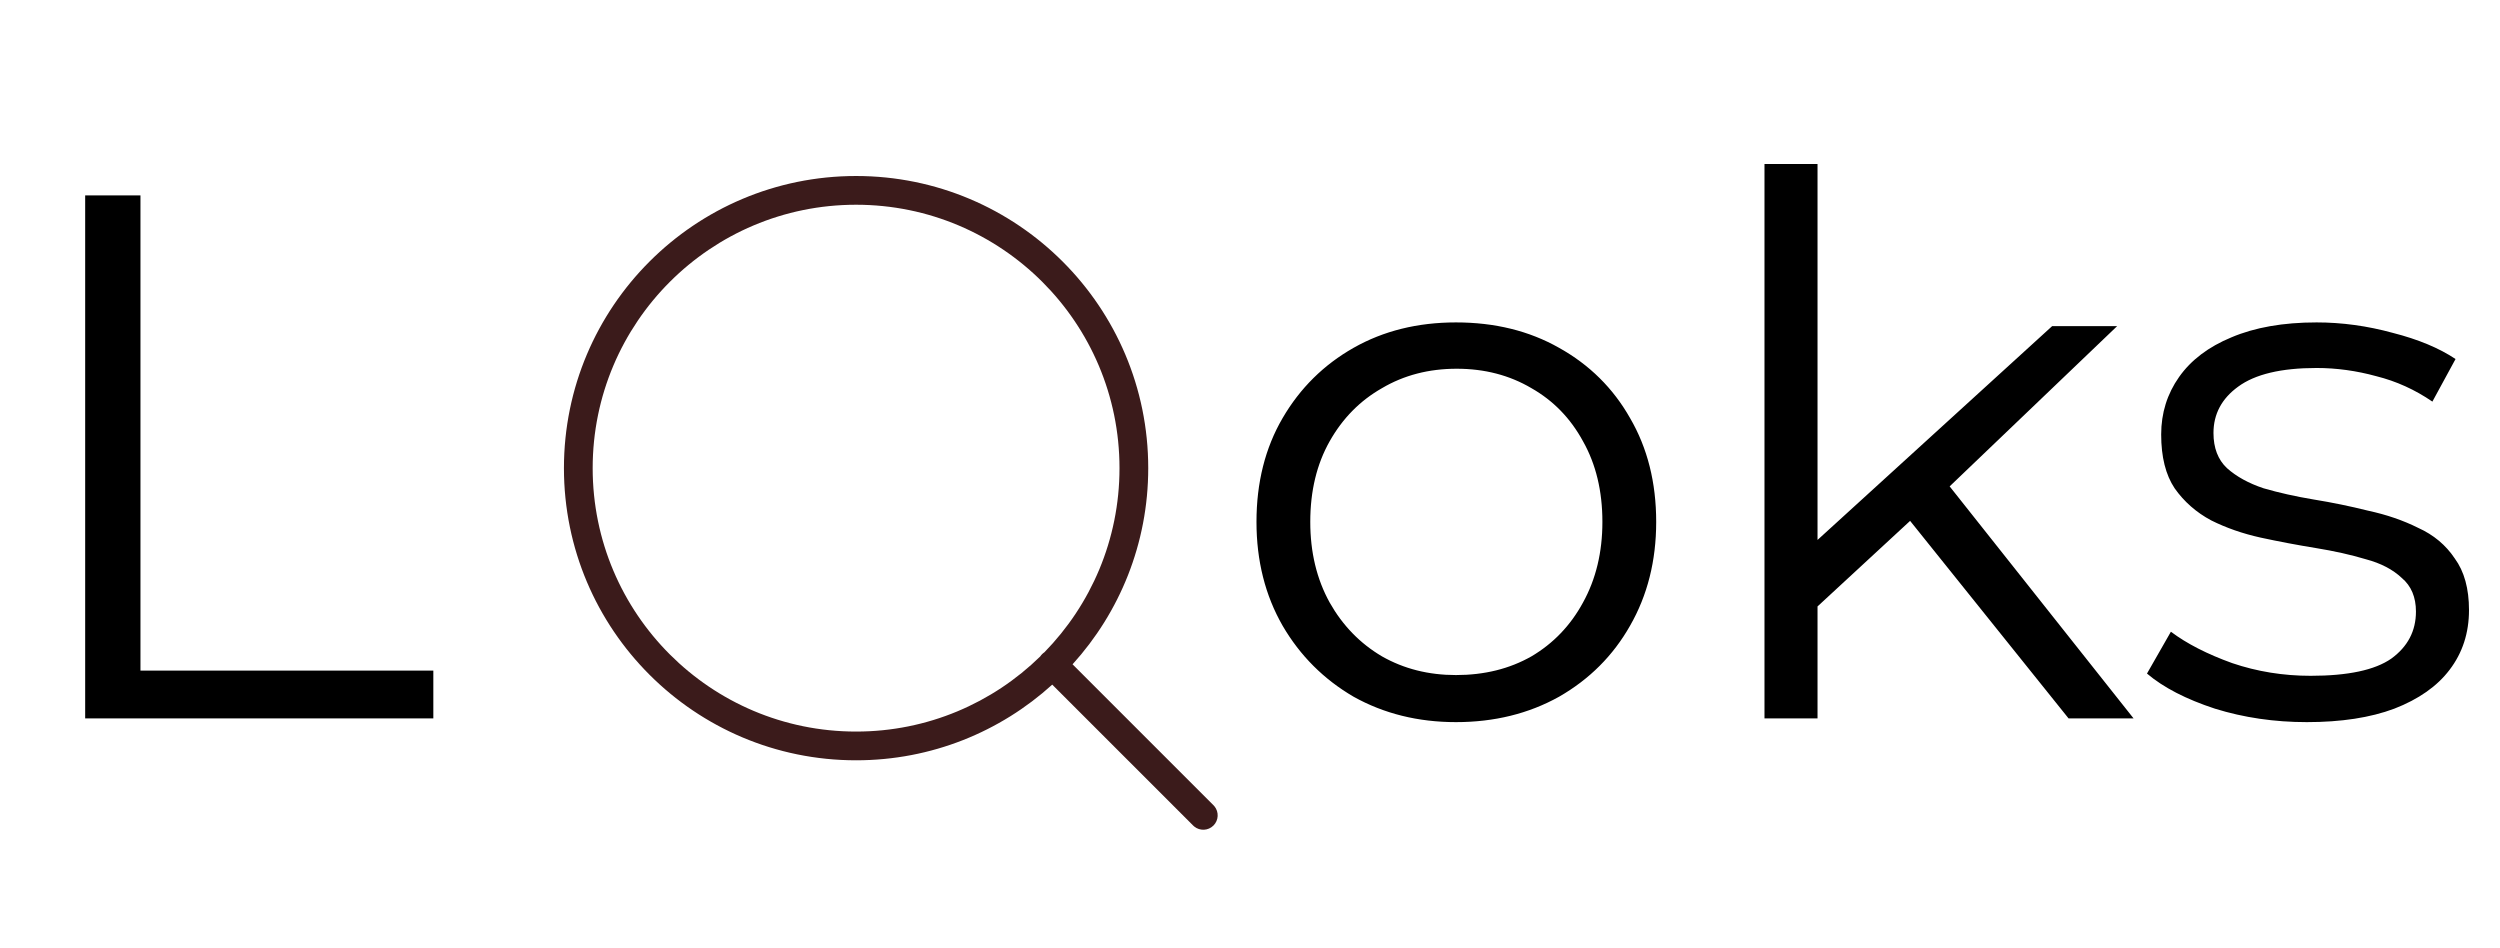
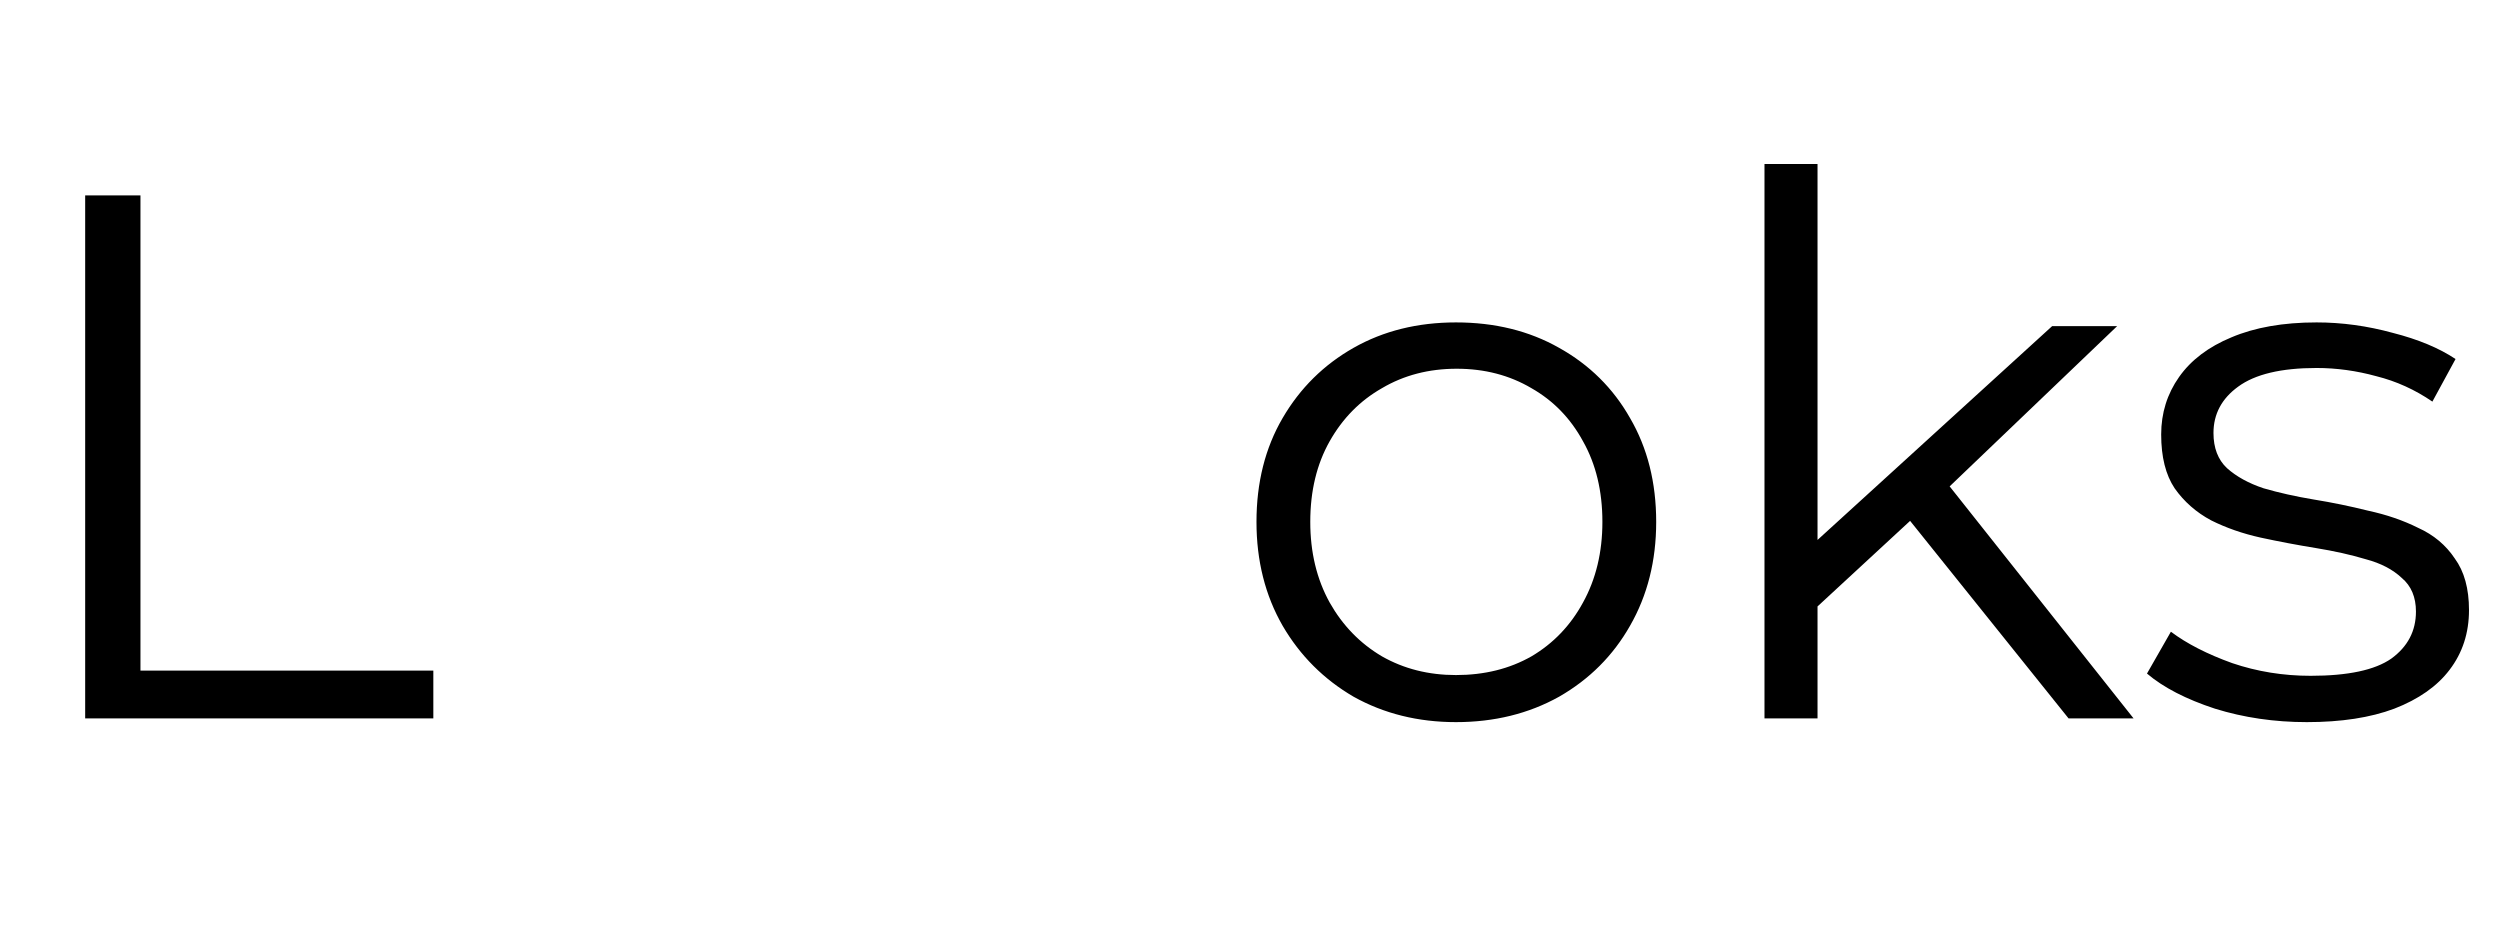
<svg xmlns="http://www.w3.org/2000/svg" width="174" height="66" viewBox="0 0 174 66" fill="none">
  <path d="M5.928 50V13.6H9.776V46.672H30.16V50H5.928ZM101.335 50.26C98.7 50.26 96.325 49.671 94.211 48.492C92.131 47.279 90.484 45.632 89.271 43.552C88.057 41.437 87.451 39.028 87.451 36.324C87.451 33.585 88.057 31.176 89.271 29.096C90.484 27.016 92.131 25.387 94.211 24.208C96.291 23.029 98.665 22.44 101.335 22.44C104.039 22.44 106.431 23.029 108.511 24.208C110.625 25.387 112.272 27.016 113.451 29.096C114.664 31.176 115.271 33.585 115.271 36.324C115.271 39.028 114.664 41.437 113.451 43.552C112.272 45.632 110.625 47.279 108.511 48.492C106.396 49.671 104.004 50.26 101.335 50.26ZM101.335 46.984C103.311 46.984 105.061 46.551 106.587 45.684C108.112 44.783 109.308 43.535 110.175 41.94C111.076 40.311 111.527 38.439 111.527 36.324C111.527 34.175 111.076 32.303 110.175 30.708C109.308 29.113 108.112 27.883 106.587 27.016C105.061 26.115 103.328 25.664 101.387 25.664C99.445 25.664 97.712 26.115 96.187 27.016C94.661 27.883 93.448 29.113 92.547 30.708C91.645 32.303 91.195 34.175 91.195 36.324C91.195 38.439 91.645 40.311 92.547 41.94C93.448 43.535 94.661 44.783 96.187 45.684C97.712 46.551 99.428 46.984 101.335 46.984ZM125.72 42.928L125.824 38.196L142.828 22.7H147.352L135.34 34.192L133.26 35.96L125.72 42.928ZM122.808 50V11.416H126.5V50H122.808ZM143.972 50L132.584 35.804L134.976 32.944L148.496 50H143.972ZM160.558 50.26C158.305 50.26 156.173 49.948 154.162 49.324C152.151 48.665 150.574 47.851 149.43 46.88L151.094 43.968C152.203 44.8 153.625 45.528 155.358 46.152C157.091 46.741 158.911 47.036 160.818 47.036C163.418 47.036 165.29 46.637 166.434 45.84C167.578 45.008 168.15 43.916 168.15 42.564C168.15 41.559 167.821 40.779 167.162 40.224C166.538 39.635 165.706 39.201 164.666 38.924C163.626 38.612 162.465 38.352 161.182 38.144C159.899 37.936 158.617 37.693 157.334 37.416C156.086 37.139 154.942 36.74 153.902 36.22C152.862 35.665 152.013 34.92 151.354 33.984C150.73 33.048 150.418 31.8 150.418 30.24C150.418 28.749 150.834 27.415 151.666 26.236C152.498 25.057 153.711 24.139 155.306 23.48C156.935 22.787 158.911 22.44 161.234 22.44C163.002 22.44 164.77 22.683 166.538 23.168C168.306 23.619 169.762 24.225 170.906 24.988L169.294 27.952C168.081 27.12 166.781 26.531 165.394 26.184C164.007 25.803 162.621 25.612 161.234 25.612C158.773 25.612 156.953 26.045 155.774 26.912C154.63 27.744 154.058 28.819 154.058 30.136C154.058 31.176 154.37 31.991 154.994 32.58C155.653 33.169 156.502 33.637 157.542 33.984C158.617 34.296 159.778 34.556 161.026 34.764C162.309 34.972 163.574 35.232 164.822 35.544C166.105 35.821 167.266 36.22 168.306 36.74C169.381 37.225 170.23 37.936 170.854 38.872C171.513 39.773 171.842 40.969 171.842 42.46C171.842 44.055 171.391 45.441 170.49 46.62C169.623 47.764 168.341 48.665 166.642 49.324C164.978 49.948 162.95 50.26 160.558 50.26Z" fill="black" />
-   <path d="M59.583 12.25C70.813 12.25 79.917 21.353 79.917 32.583C79.917 37.838 77.923 42.627 74.65 46.236L84.457 56.043L84.525 56.118C84.846 56.511 84.823 57.091 84.457 57.457C84.091 57.823 83.511 57.846 83.118 57.525L83.043 57.457L73.236 47.65C69.627 50.923 64.838 52.917 59.583 52.917C48.353 52.917 39.25 43.813 39.25 32.583C39.25 21.354 48.353 12.25 59.583 12.25ZM59.583 14.25C49.458 14.25 41.25 22.458 41.25 32.583C41.25 42.708 49.458 50.917 59.583 50.917C64.572 50.917 69.095 48.922 72.4 45.688C72.437 45.632 72.481 45.58 72.53 45.53C72.58 45.481 72.632 45.437 72.689 45.4C75.922 42.095 77.917 37.572 77.917 32.583C77.917 22.458 69.708 14.25 59.583 14.25Z" fill="#3B1B1B" />
</svg>